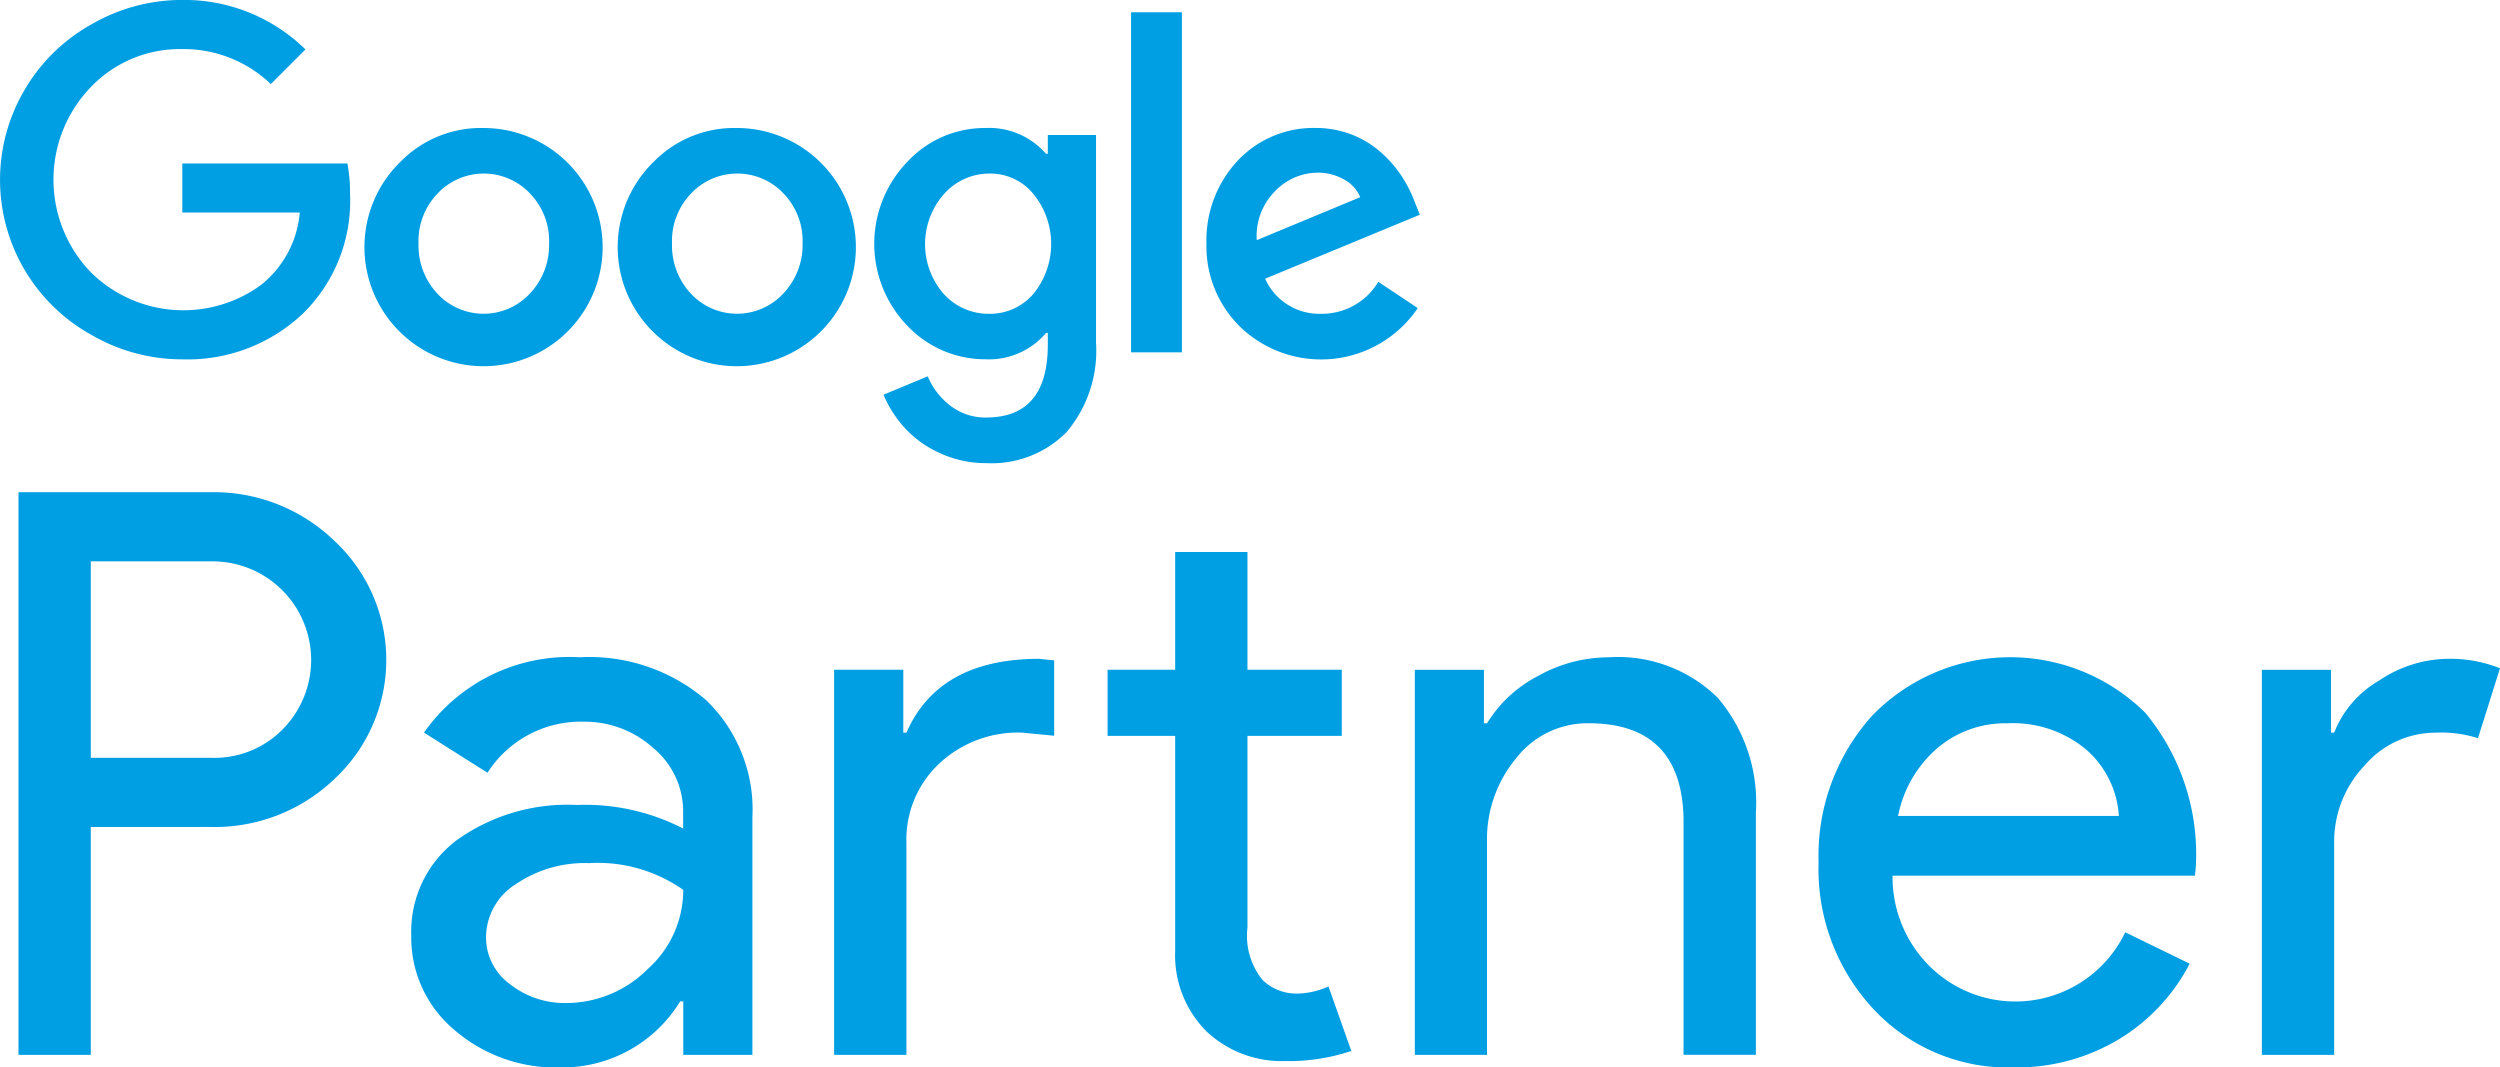
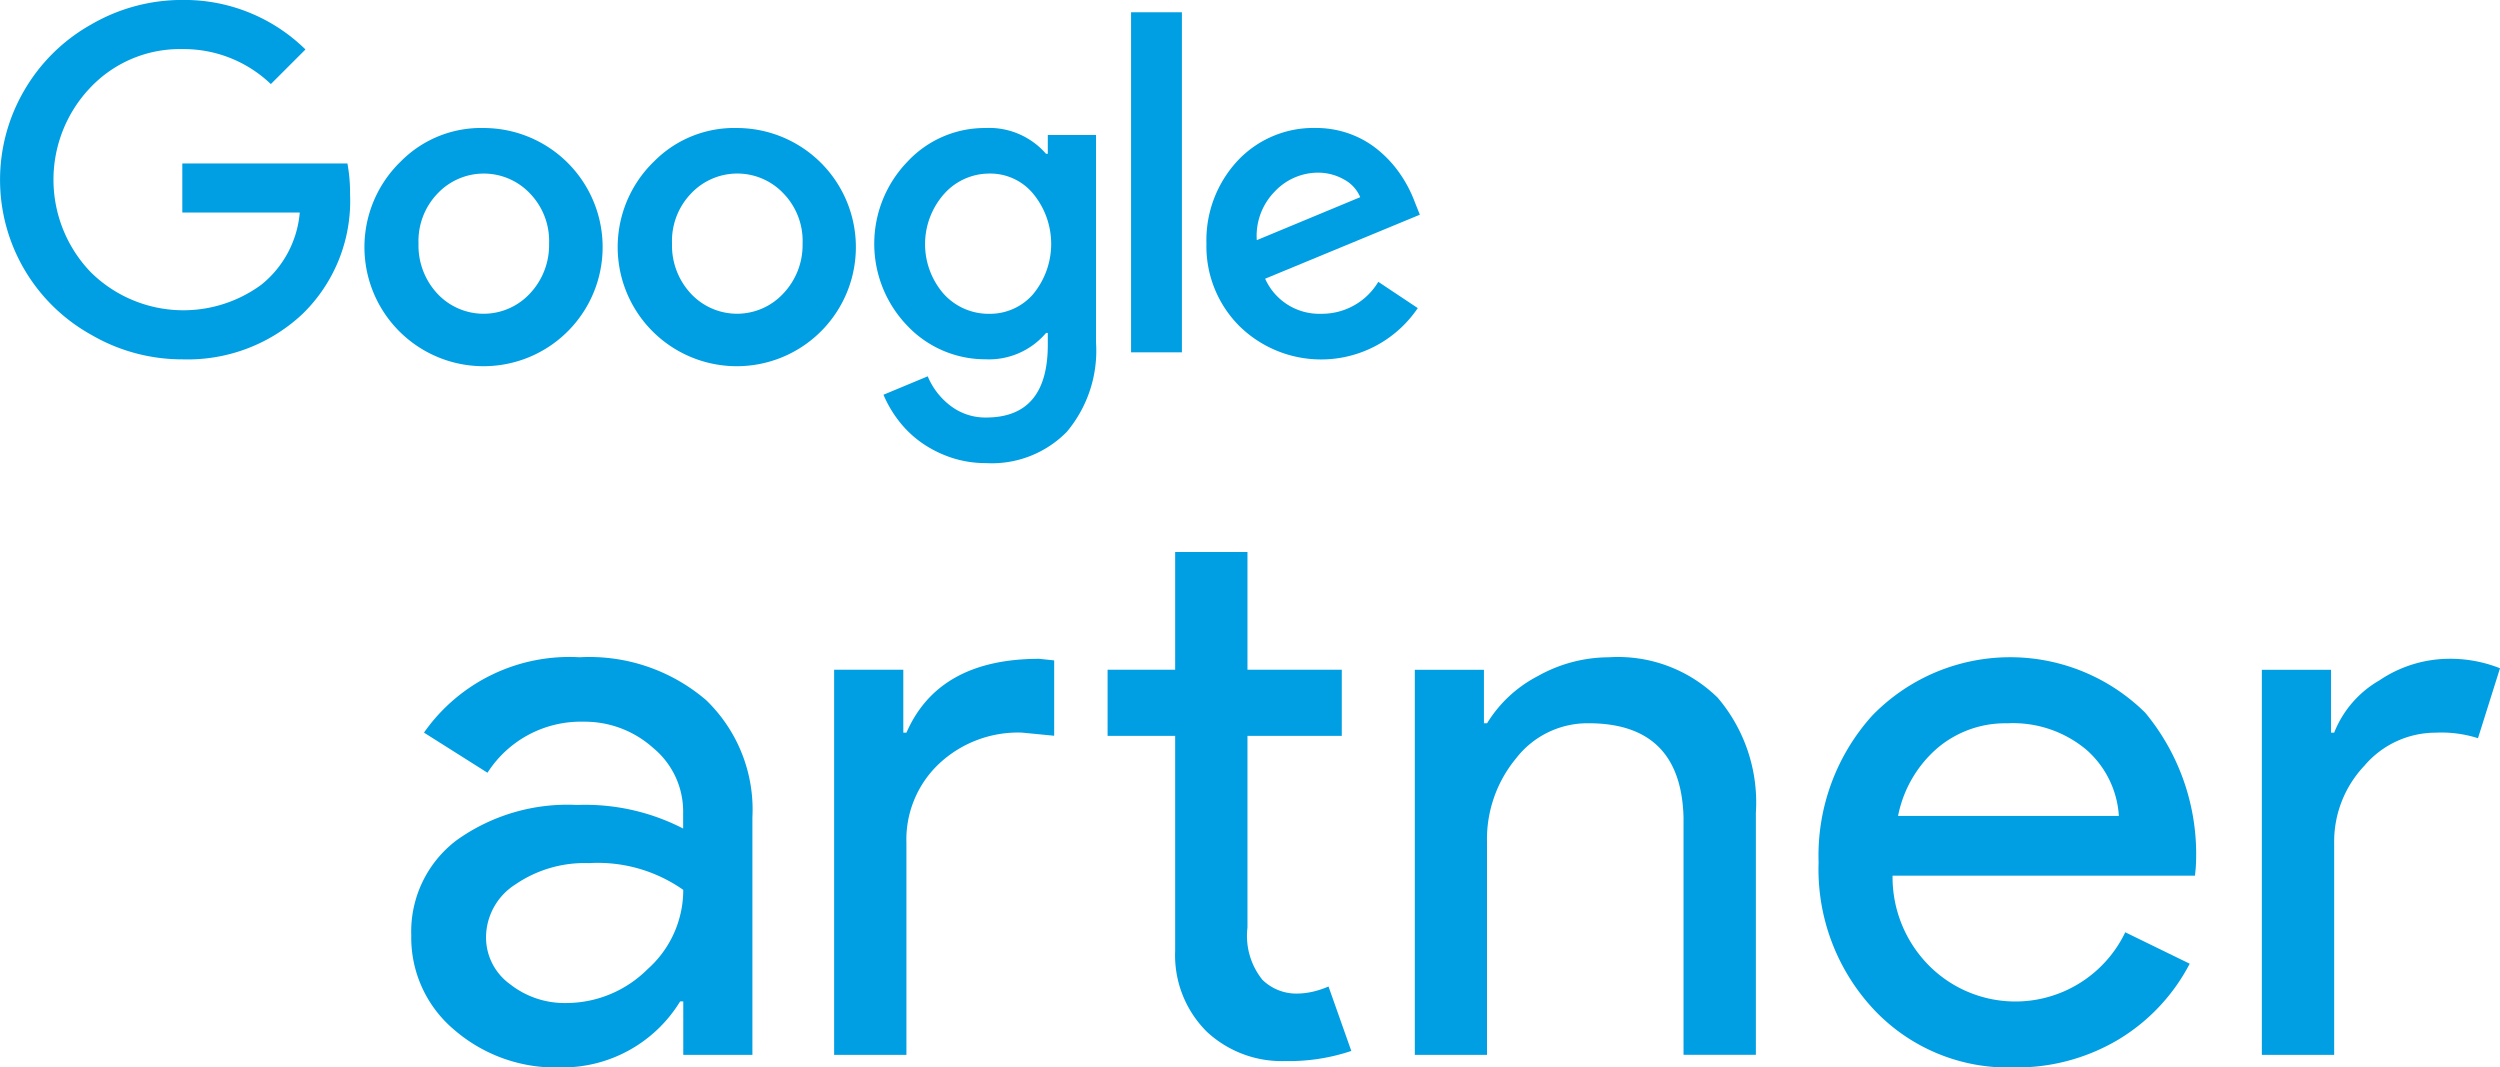
<svg xmlns="http://www.w3.org/2000/svg" width="102.858" height="43.918" viewBox="0 0 102.858 43.918">
  <g id="Raggruppa_17" data-name="Raggruppa 17" transform="translate(-32.046 -26.441)">
    <g id="Raggruppa_16" data-name="Raggruppa 16" transform="translate(32.807 46.693)">
-       <path id="Tracciato_36" data-name="Tracciato 36" d="M35.52,53.514v9.375H32.546V39.741h7.888a7.131,7.131,0,0,1,5.109,2,6.691,6.691,0,0,1,0,9.8,7.123,7.123,0,0,1-5.109,1.972Zm0-10.929v8.083H40.5a3.931,3.931,0,0,0,2.942-1.2A4.058,4.058,0,0,0,40.5,42.585Z" transform="translate(-32.546 -39.741)" fill="#009ee2" />
      <path id="Tracciato_37" data-name="Tracciato 37" d="M50.08,44.2a7.38,7.38,0,0,1,5.206,1.762,6.253,6.253,0,0,1,1.906,4.833v9.764H54.348v-2.2h-.129A5.676,5.676,0,0,1,49.3,61.076a6.383,6.383,0,0,1-4.381-1.553,4.95,4.95,0,0,1-1.762-3.878,4.709,4.709,0,0,1,1.859-3.912,7.834,7.834,0,0,1,4.963-1.456,8.792,8.792,0,0,1,4.364.97v-.679a3.384,3.384,0,0,0-1.229-2.634,4.215,4.215,0,0,0-2.876-1.083,4.558,4.558,0,0,0-3.945,2.1L43.68,47.3A7.3,7.3,0,0,1,50.08,44.2ZM46.233,55.709a2.373,2.373,0,0,0,.985,1.94,3.629,3.629,0,0,0,2.313.777,4.745,4.745,0,0,0,3.345-1.39,4.357,4.357,0,0,0,1.471-3.266,6.114,6.114,0,0,0-3.88-1.1,5.041,5.041,0,0,0-3.023.874A2.59,2.59,0,0,0,46.233,55.709Z" transform="translate(-26.997 -37.41)" fill="#009ee2" />
      <path id="Tracciato_38" data-name="Tracciato 38" d="M54.584,46.2H57.43V48.79h.129q1.325-3.038,5.464-3.039l.614.065v3.1l-1.325-.129A4.748,4.748,0,0,0,58.9,50.068a4.286,4.286,0,0,0-1.342,3.248v8.73H54.584ZM73.141,62.3a4.518,4.518,0,0,1-3.216-1.2,4.429,4.429,0,0,1-1.31-3.33V48.92h-2.78V46.2h2.78V41.355H71.59V46.2h3.88V48.92H71.59v7.888a2.884,2.884,0,0,0,.615,2.15,1.993,1.993,0,0,0,1.389.566,3.03,3.03,0,0,0,.7-.081,3.779,3.779,0,0,0,.63-.21l.938,2.651A8.029,8.029,0,0,1,73.141,62.3Z" transform="translate(-21.026 -38.897)" fill="#009ee2" />
      <path id="Tracciato_39" data-name="Tracciato 39" d="M70.274,44.716h2.844v2.2h.129a5.3,5.3,0,0,1,2.086-1.94,5.983,5.983,0,0,1,2.925-.775,5.856,5.856,0,0,1,4.478,1.664A6.65,6.65,0,0,1,84.306,50.6v9.957H81.33V50.795q-.1-3.881-3.912-3.88a3.716,3.716,0,0,0-2.974,1.439,5.211,5.211,0,0,0-1.2,3.443v8.762H70.274Z" transform="translate(-12.825 -37.41)" fill="#009ee2" />
      <path id="Tracciato_40" data-name="Tracciato 40" d="M89.2,61.076a7.577,7.577,0,0,1-5.754-2.394,8.443,8.443,0,0,1-2.263-6.045,8.6,8.6,0,0,1,2.2-6.03A7.905,7.905,0,0,1,94.62,46.48,9.109,9.109,0,0,1,96.7,52.864l-.032.323H84.226a5.162,5.162,0,0,0,1.552,3.75A5.012,5.012,0,0,0,93.8,55.515l2.651,1.293a7.889,7.889,0,0,1-2.957,3.135A8.179,8.179,0,0,1,89.2,61.076ZM84.452,50.729h9.085A3.944,3.944,0,0,0,92.195,48a4.7,4.7,0,0,0-3.249-1.083,4.311,4.311,0,0,0-2.893,1.035A4.948,4.948,0,0,0,84.452,50.729Z" transform="translate(-7.121 -37.41)" fill="#009ee2" />
      <path id="Tracciato_41" data-name="Tracciato 41" d="M96.136,60.537H93.161V44.694h2.846v2.587h.129a4.3,4.3,0,0,1,1.858-2.15,5.165,5.165,0,0,1,2.765-.889,5.575,5.575,0,0,1,2.2.388l-.906,2.878a4.928,4.928,0,0,0-1.745-.227A3.847,3.847,0,0,0,97.38,48.64a4.538,4.538,0,0,0-1.244,3.167Z" transform="translate(-0.862 -37.388)" fill="#009ee2" />
    </g>
    <path id="Tracciato_46" data-name="Tracciato 46" d="M39.547,33.167v2.019h4.832a4.269,4.269,0,0,1-1.587,2.974,5.419,5.419,0,0,1-7.014-.522,5.49,5.49,0,0,1,0-7.609,5.067,5.067,0,0,1,3.769-1.568A5.18,5.18,0,0,1,43.189,29.9l1.424-1.424a7.113,7.113,0,0,0-5.066-2.037,7.438,7.438,0,0,0-3.75,1.01,7.309,7.309,0,0,0-2.759,2.723A7.291,7.291,0,0,0,35.8,40.215a7.425,7.425,0,0,0,3.75,1.011A6.9,6.9,0,0,0,44.5,39.351a6.483,6.483,0,0,0,1.948-4.923,6.528,6.528,0,0,0-.108-1.261Z" transform="translate(0 0)" fill="#009ee2" />
    <path id="Tracciato_47" data-name="Tracciato 47" d="M46.758,29.9a4.631,4.631,0,0,0-3.408,1.369A4.9,4.9,0,1,0,46.758,29.9Zm1.894,6.814a2.6,2.6,0,0,1-3.805,0,2.9,2.9,0,0,1-.775-2.056,2.816,2.816,0,0,1,.775-2.054,2.615,2.615,0,0,1,3.822,0,2.81,2.81,0,0,1,.775,2.054A2.9,2.9,0,0,1,48.653,36.713Z" transform="translate(5.193 1.808)" fill="#009ee2" />
    <rect id="Rettangolo_10" data-name="Rettangolo 10" width="2.091" height="13.991" transform="translate(78.582 26.946)" fill="#009ee2" />
    <path id="Tracciato_48" data-name="Tracciato 48" d="M53.6,29.9a4.631,4.631,0,0,0-3.408,1.369A4.9,4.9,0,1,0,53.6,29.9ZM55.5,36.713a2.594,2.594,0,0,1-3.8,0,2.9,2.9,0,0,1-.775-2.056,2.816,2.816,0,0,1,.775-2.054,2.615,2.615,0,0,1,3.822,0,2.81,2.81,0,0,1,.775,2.054A2.894,2.894,0,0,1,55.5,36.713Z" transform="translate(8.77 1.808)" fill="#009ee2" />
    <path id="Tracciato_49" data-name="Tracciato 49" d="M69.367,37.543A2.437,2.437,0,0,1,67.059,36.1l6.365-2.633-.216-.541A5.262,5.262,0,0,0,72.55,31.7a4.745,4.745,0,0,0-.929-.965,3.935,3.935,0,0,0-1.154-.621,4.069,4.069,0,0,0-1.334-.216,4.274,4.274,0,0,0-3.21,1.352,4.8,4.8,0,0,0-1.279,3.406A4.638,4.638,0,0,0,66,38.049a4.8,4.8,0,0,0,7.338-.74l-1.623-1.081A2.7,2.7,0,0,1,69.367,37.543ZM67.438,32.53a2.448,2.448,0,0,1,1.766-.793,2.161,2.161,0,0,1,1.1.28,1.471,1.471,0,0,1,.667.729l-4.256,1.768A2.6,2.6,0,0,1,67.438,32.53Z" transform="translate(17.039 1.808)" fill="#009ee2" />
    <path id="Tracciato_50" data-name="Tracciato 50" d="M62.808,30.962h-.072A3.106,3.106,0,0,0,60.23,29.9,4.341,4.341,0,0,0,57.02,31.3a4.858,4.858,0,0,0,0,6.726,4.409,4.409,0,0,0,3.21,1.389,3.083,3.083,0,0,0,2.506-1.083h.072v.487q0,2.992-2.541,2.992a2.352,2.352,0,0,1-1.444-.469,2.928,2.928,0,0,1-.955-1.226l-1.821.758a4.819,4.819,0,0,0,.685,1.144,4.333,4.333,0,0,0,.964.885,4.772,4.772,0,0,0,1.2.577,4.51,4.51,0,0,0,1.37.207,4.321,4.321,0,0,0,3.326-1.29,5.188,5.188,0,0,0,1.2-3.668V30.187H62.808Zm-.6,5.77a2.347,2.347,0,0,1-1.8.812,2.488,2.488,0,0,1-1.893-.83,3.117,3.117,0,0,1,.018-4.093,2.49,2.49,0,0,1,1.874-.847,2.289,2.289,0,0,1,1.8.83,3.248,3.248,0,0,1,0,4.128Z" transform="translate(12.348 1.808)" fill="#009ee2" />
  </g>
</svg>